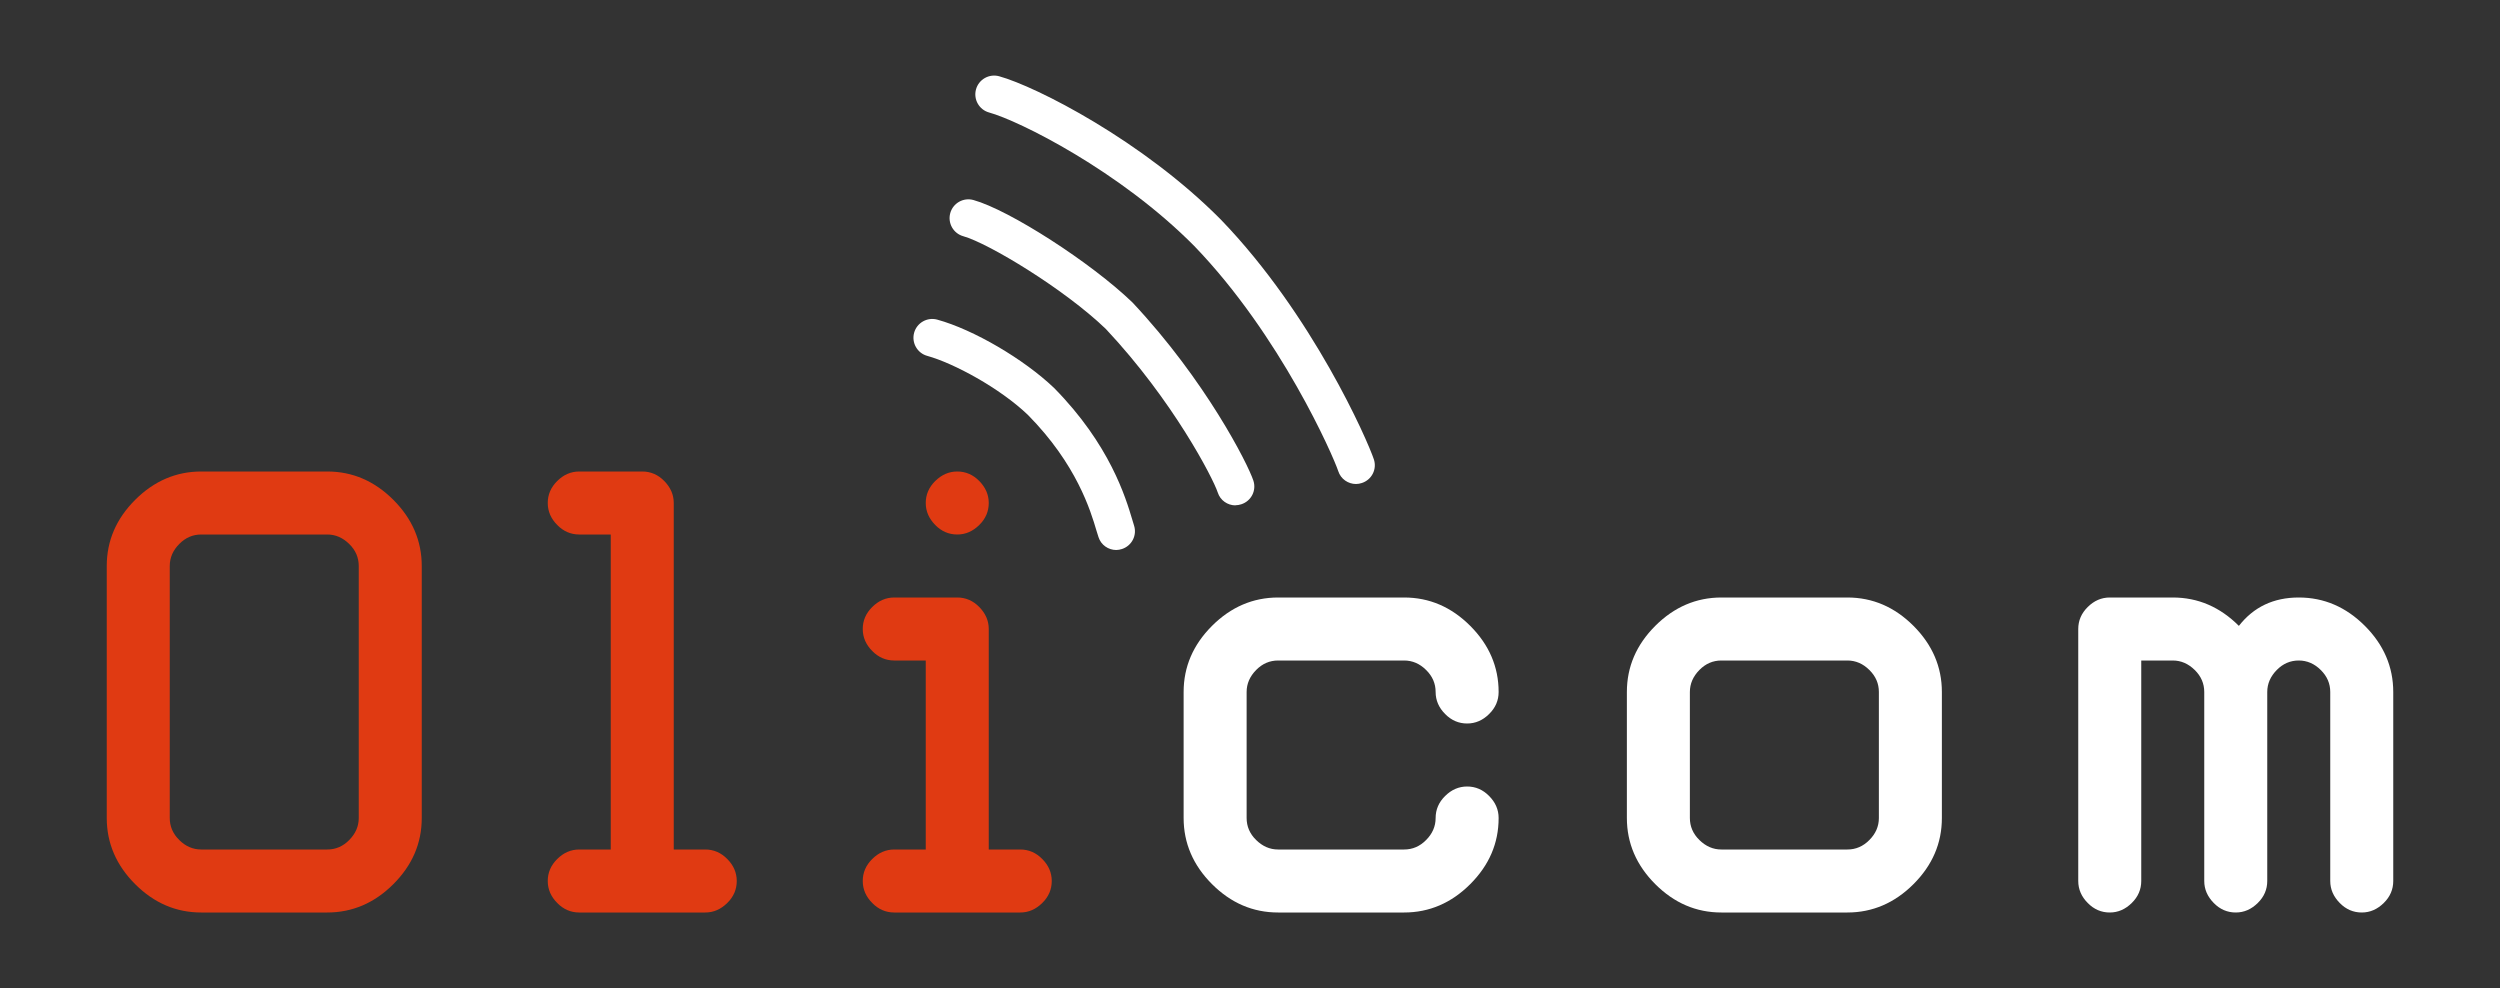
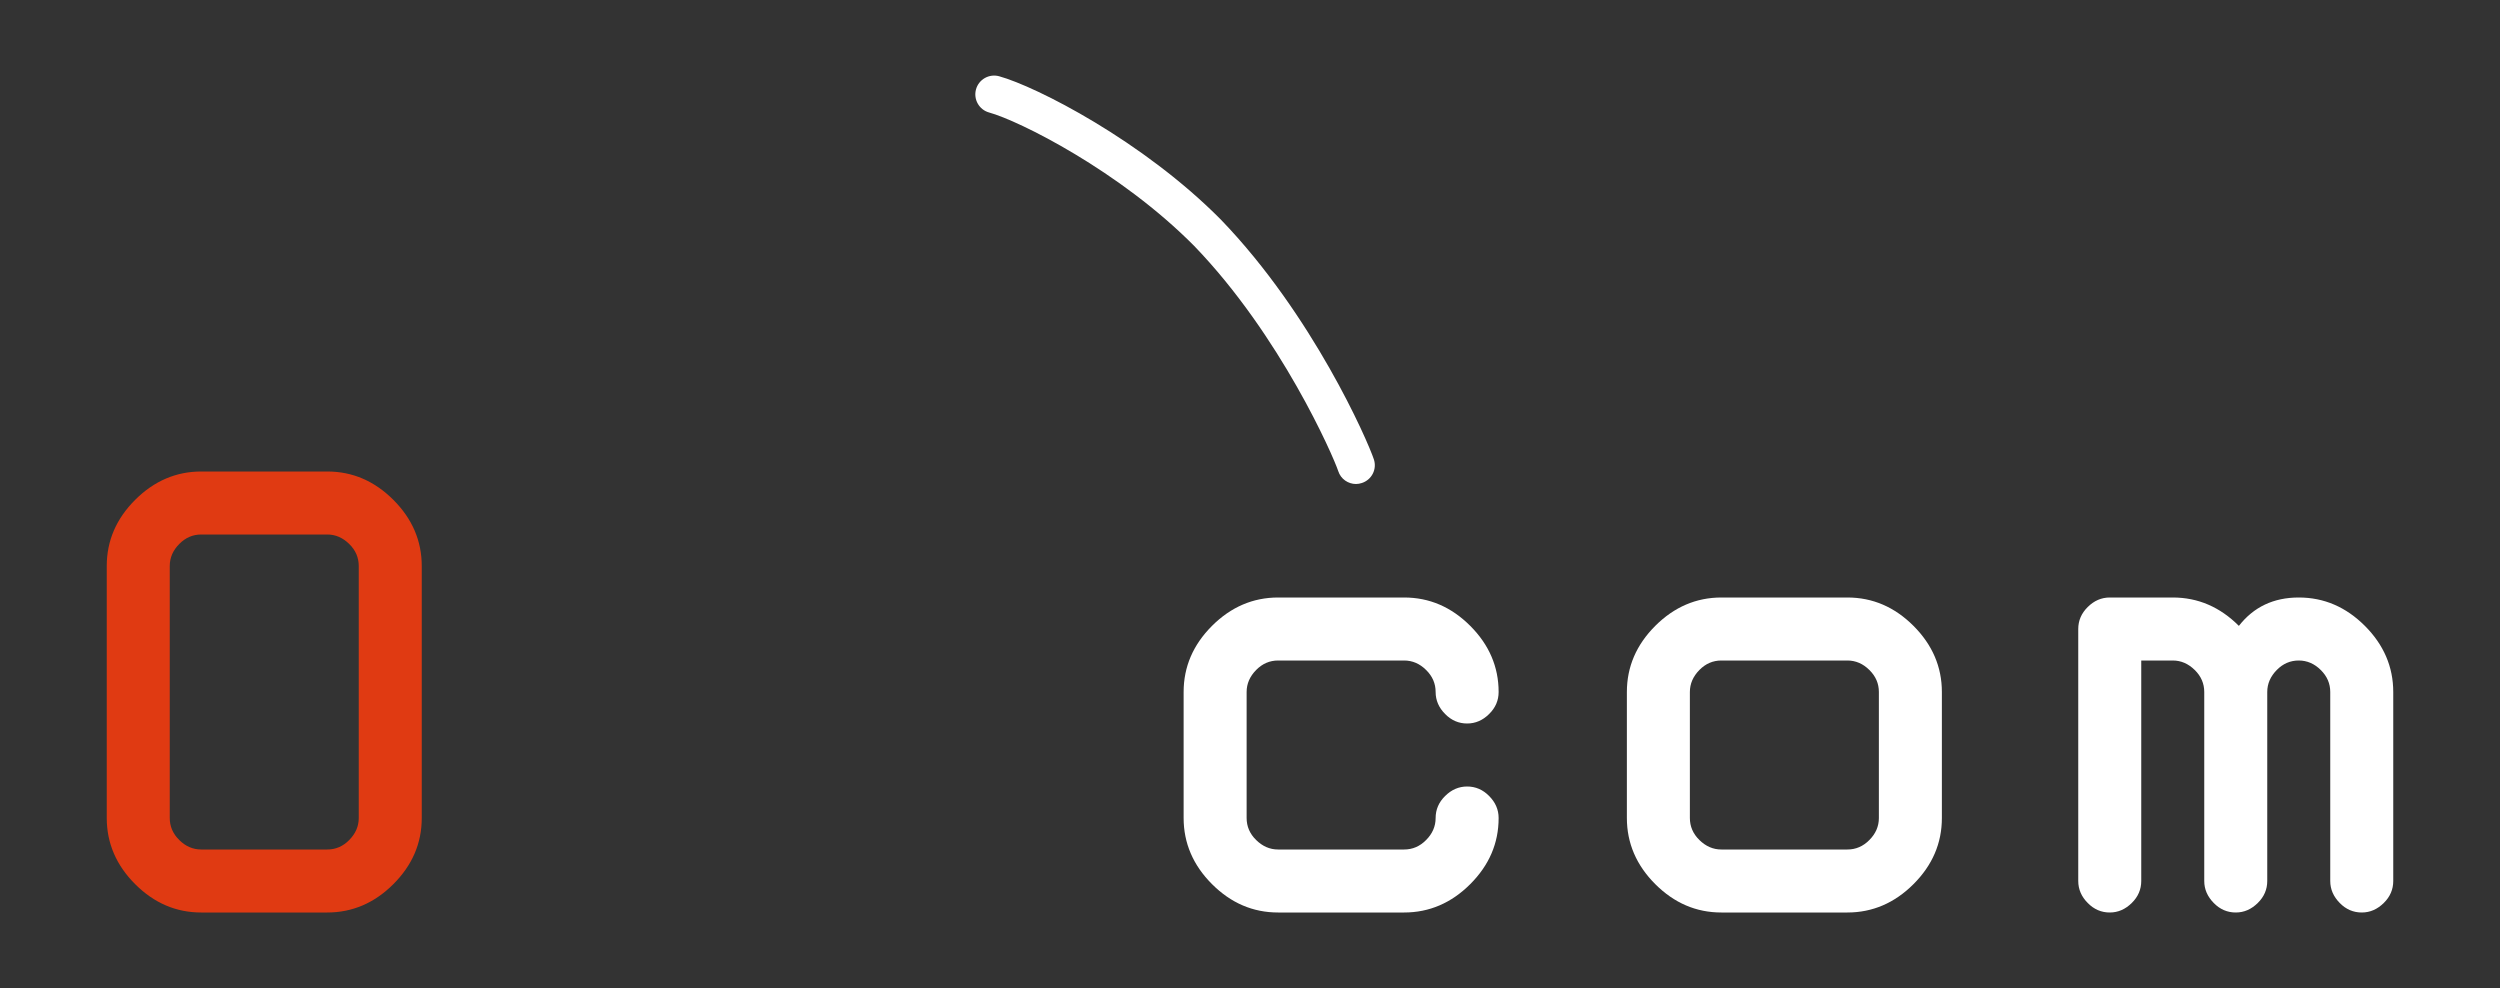
<svg xmlns="http://www.w3.org/2000/svg" id="a" viewBox="0 0 200 79.04">
  <rect x="0" y="0" width="200" height="79.04" fill="#333333" stroke="none" />
  <path d="M16.1,73c-2.02,0-3.78-.76-5.29-2.27-1.51-1.51-2.27-3.28-2.27-5.29v-20.16c0-2.02.76-3.78,2.27-5.29,1.51-1.51,3.28-2.27,5.29-2.27h10.08c2.02,0,3.78.76,5.29,2.27,1.51,1.51,2.27,3.28,2.27,5.29v20.16c0,2.02-.76,3.78-2.27,5.29-1.51,1.51-3.28,2.27-5.29,2.27h-10.08ZM28.7,45.28c0-.67-.25-1.26-.76-1.76s-1.09-.76-1.76-.76h-10.08c-.67,0-1.26.25-1.76.76-.5.5-.76,1.09-.76,1.76v20.16c0,.67.25,1.26.76,1.76.5.5,1.09.76,1.76.76h10.08c.67,0,1.26-.25,1.76-.76s.76-1.09.76-1.76v-20.16Z" style="fill:#e03a12;" />
-   <path d="M46.34,73c-.67,0-1.26-.25-1.76-.76-.5-.5-.76-1.09-.76-1.76s.25-1.26.76-1.76c.5-.5,1.09-.76,1.76-.76h2.52v-25.2h-2.52c-.67,0-1.26-.25-1.76-.76-.5-.5-.76-1.09-.76-1.76s.25-1.26.76-1.76c.5-.5,1.09-.76,1.76-.76h5.04c.67,0,1.26.25,1.76.76s.76,1.09.76,1.76v27.72h2.52c.67,0,1.26.25,1.76.76.5.5.76,1.09.76,1.76s-.25,1.26-.76,1.76-1.09.76-1.76.76h-10.08Z" style="fill:#e03a12;" />
-   <path d="M74.06,52.84h-2.52c-.67,0-1.26-.25-1.76-.76-.5-.5-.76-1.09-.76-1.76s.25-1.26.76-1.76c.5-.5,1.09-.76,1.76-.76h5.04c.67,0,1.26.25,1.76.76s.76,1.09.76,1.76v17.64h2.52c.67,0,1.26.25,1.76.76.5.5.76,1.09.76,1.76s-.25,1.26-.76,1.76-1.09.76-1.76.76h-10.08c-.67,0-1.26-.25-1.76-.76-.5-.5-.76-1.09-.76-1.76s.25-1.26.76-1.76c.5-.5,1.09-.76,1.76-.76h2.52v-15.12ZM76.58,42.76c-.67,0-1.26-.25-1.76-.76s-.76-1.09-.76-1.76.25-1.26.76-1.76,1.09-.76,1.76-.76,1.26.25,1.76.76.76,1.09.76,1.76-.25,1.26-.76,1.76-1.09.76-1.76.76Z" style="fill:#e03a12;" />
  <path d="M102.25,73c-2.02,0-3.78-.76-5.29-2.27-1.51-1.51-2.27-3.28-2.27-5.29v-10.08c0-2.02.76-3.78,2.27-5.29,1.51-1.51,3.28-2.27,5.29-2.27h10.08c2.02,0,3.78.76,5.29,2.27,1.51,1.51,2.27,3.28,2.27,5.29,0,.67-.25,1.26-.76,1.76-.5.5-1.09.76-1.76.76s-1.26-.25-1.76-.76c-.5-.5-.76-1.09-.76-1.76s-.25-1.26-.76-1.76c-.5-.5-1.09-.76-1.76-.76h-10.08c-.67,0-1.26.25-1.76.76s-.76,1.09-.76,1.76v10.08c0,.67.25,1.26.76,1.76s1.09.76,1.76.76h10.08c.67,0,1.26-.25,1.76-.76.5-.5.76-1.09.76-1.76s.25-1.26.76-1.76c.5-.5,1.09-.76,1.76-.76s1.26.25,1.76.76c.5.5.76,1.09.76,1.76,0,2.02-.76,3.78-2.27,5.29-1.51,1.51-3.28,2.27-5.29,2.27h-10.08Z" style="fill:#fff;" />
  <path d="M137.71,73c-2.02,0-3.78-.76-5.29-2.27-1.51-1.51-2.27-3.28-2.27-5.29v-10.08c0-2.02.76-3.78,2.27-5.29,1.51-1.51,3.28-2.27,5.29-2.27h10.08c2.02,0,3.78.76,5.29,2.27,1.51,1.51,2.27,3.28,2.27,5.29v10.08c0,2.02-.76,3.78-2.27,5.29-1.51,1.51-3.28,2.27-5.29,2.27h-10.08ZM150.31,55.36c0-.67-.25-1.26-.76-1.76-.5-.5-1.09-.76-1.76-.76h-10.08c-.67,0-1.26.25-1.76.76s-.76,1.09-.76,1.76v10.08c0,.67.25,1.26.76,1.76s1.09.76,1.76.76h10.08c.67,0,1.26-.25,1.76-.76.5-.5.76-1.09.76-1.76v-10.08Z" style="fill:#fff;" />
  <path d="M171.3,52.84v17.64c0,.67-.25,1.26-.76,1.76s-1.09.76-1.76.76-1.26-.25-1.76-.76c-.5-.5-.76-1.09-.76-1.76v-20.16c0-.67.25-1.26.76-1.76.5-.5,1.09-.76,1.76-.76h5.04c2.02,0,3.78.76,5.29,2.27,1.18-1.51,2.77-2.27,4.79-2.27s3.78.76,5.29,2.27c1.51,1.51,2.27,3.28,2.27,5.29v15.12c0,.67-.25,1.26-.76,1.76s-1.09.76-1.76.76-1.26-.25-1.76-.76-.76-1.09-.76-1.76v-15.12c0-.67-.25-1.26-.76-1.76-.5-.5-1.09-.76-1.76-.76s-1.26.25-1.76.76-.76,1.09-.76,1.76v15.12c0,.67-.25,1.26-.76,1.76s-1.09.76-1.76.76-1.26-.25-1.76-.76-.76-1.09-.76-1.76v-15.12c0-.67-.25-1.26-.76-1.76s-1.09-.76-1.76-.76h-2.52Z" style="fill:#fff;" />
-   <path d="M89.3,44c-.63,0-1.22-.4-1.42-1.03-.05-.14-.1-.31-.16-.51-.47-1.59-1.58-5.31-5.49-9.27-2.26-2.16-5.95-4.14-8.05-4.72-.8-.22-1.27-1.05-1.05-1.85.22-.8,1.05-1.27,1.85-1.05,2.9.8,6.92,3.15,9.35,5.47,4.46,4.53,5.72,8.75,6.26,10.56.05.17.09.31.13.43.26.79-.17,1.63-.96,1.89-.16.05-.31.08-.47.08Z" style="fill:#fff;" />
-   <path d="M98.84,40.43c-.63,0-1.22-.4-1.42-1.03-.38-1.15-3.58-7.36-8.96-13.09-3.34-3.21-9.39-6.85-11.39-7.41-.8-.22-1.27-1.05-1.05-1.85.22-.8,1.05-1.27,1.85-1.05,2.88.8,9.42,5.01,12.72,8.19,5.85,6.23,9.24,12.92,9.68,14.26.26.79-.17,1.63-.96,1.89-.16.05-.31.08-.47.08Z" style="fill:#fff;" />
+   <path d="M89.3,44Z" style="fill:#fff;" />
  <path d="M108.48,38.72c-.63,0-1.22-.4-1.42-1.03-.4-1.21-4.61-10.85-11.52-18.01-5.96-6.02-14.04-10.03-16.41-10.68-.8-.22-1.27-1.05-1.05-1.85.22-.8,1.05-1.27,1.85-1.05,2.97.82,11.51,5.17,17.75,11.48,7.33,7.6,11.72,17.64,12.23,19.17.26.79-.17,1.63-.96,1.89-.16.05-.31.08-.47.08Z" style="fill:#fff;" />
</svg>